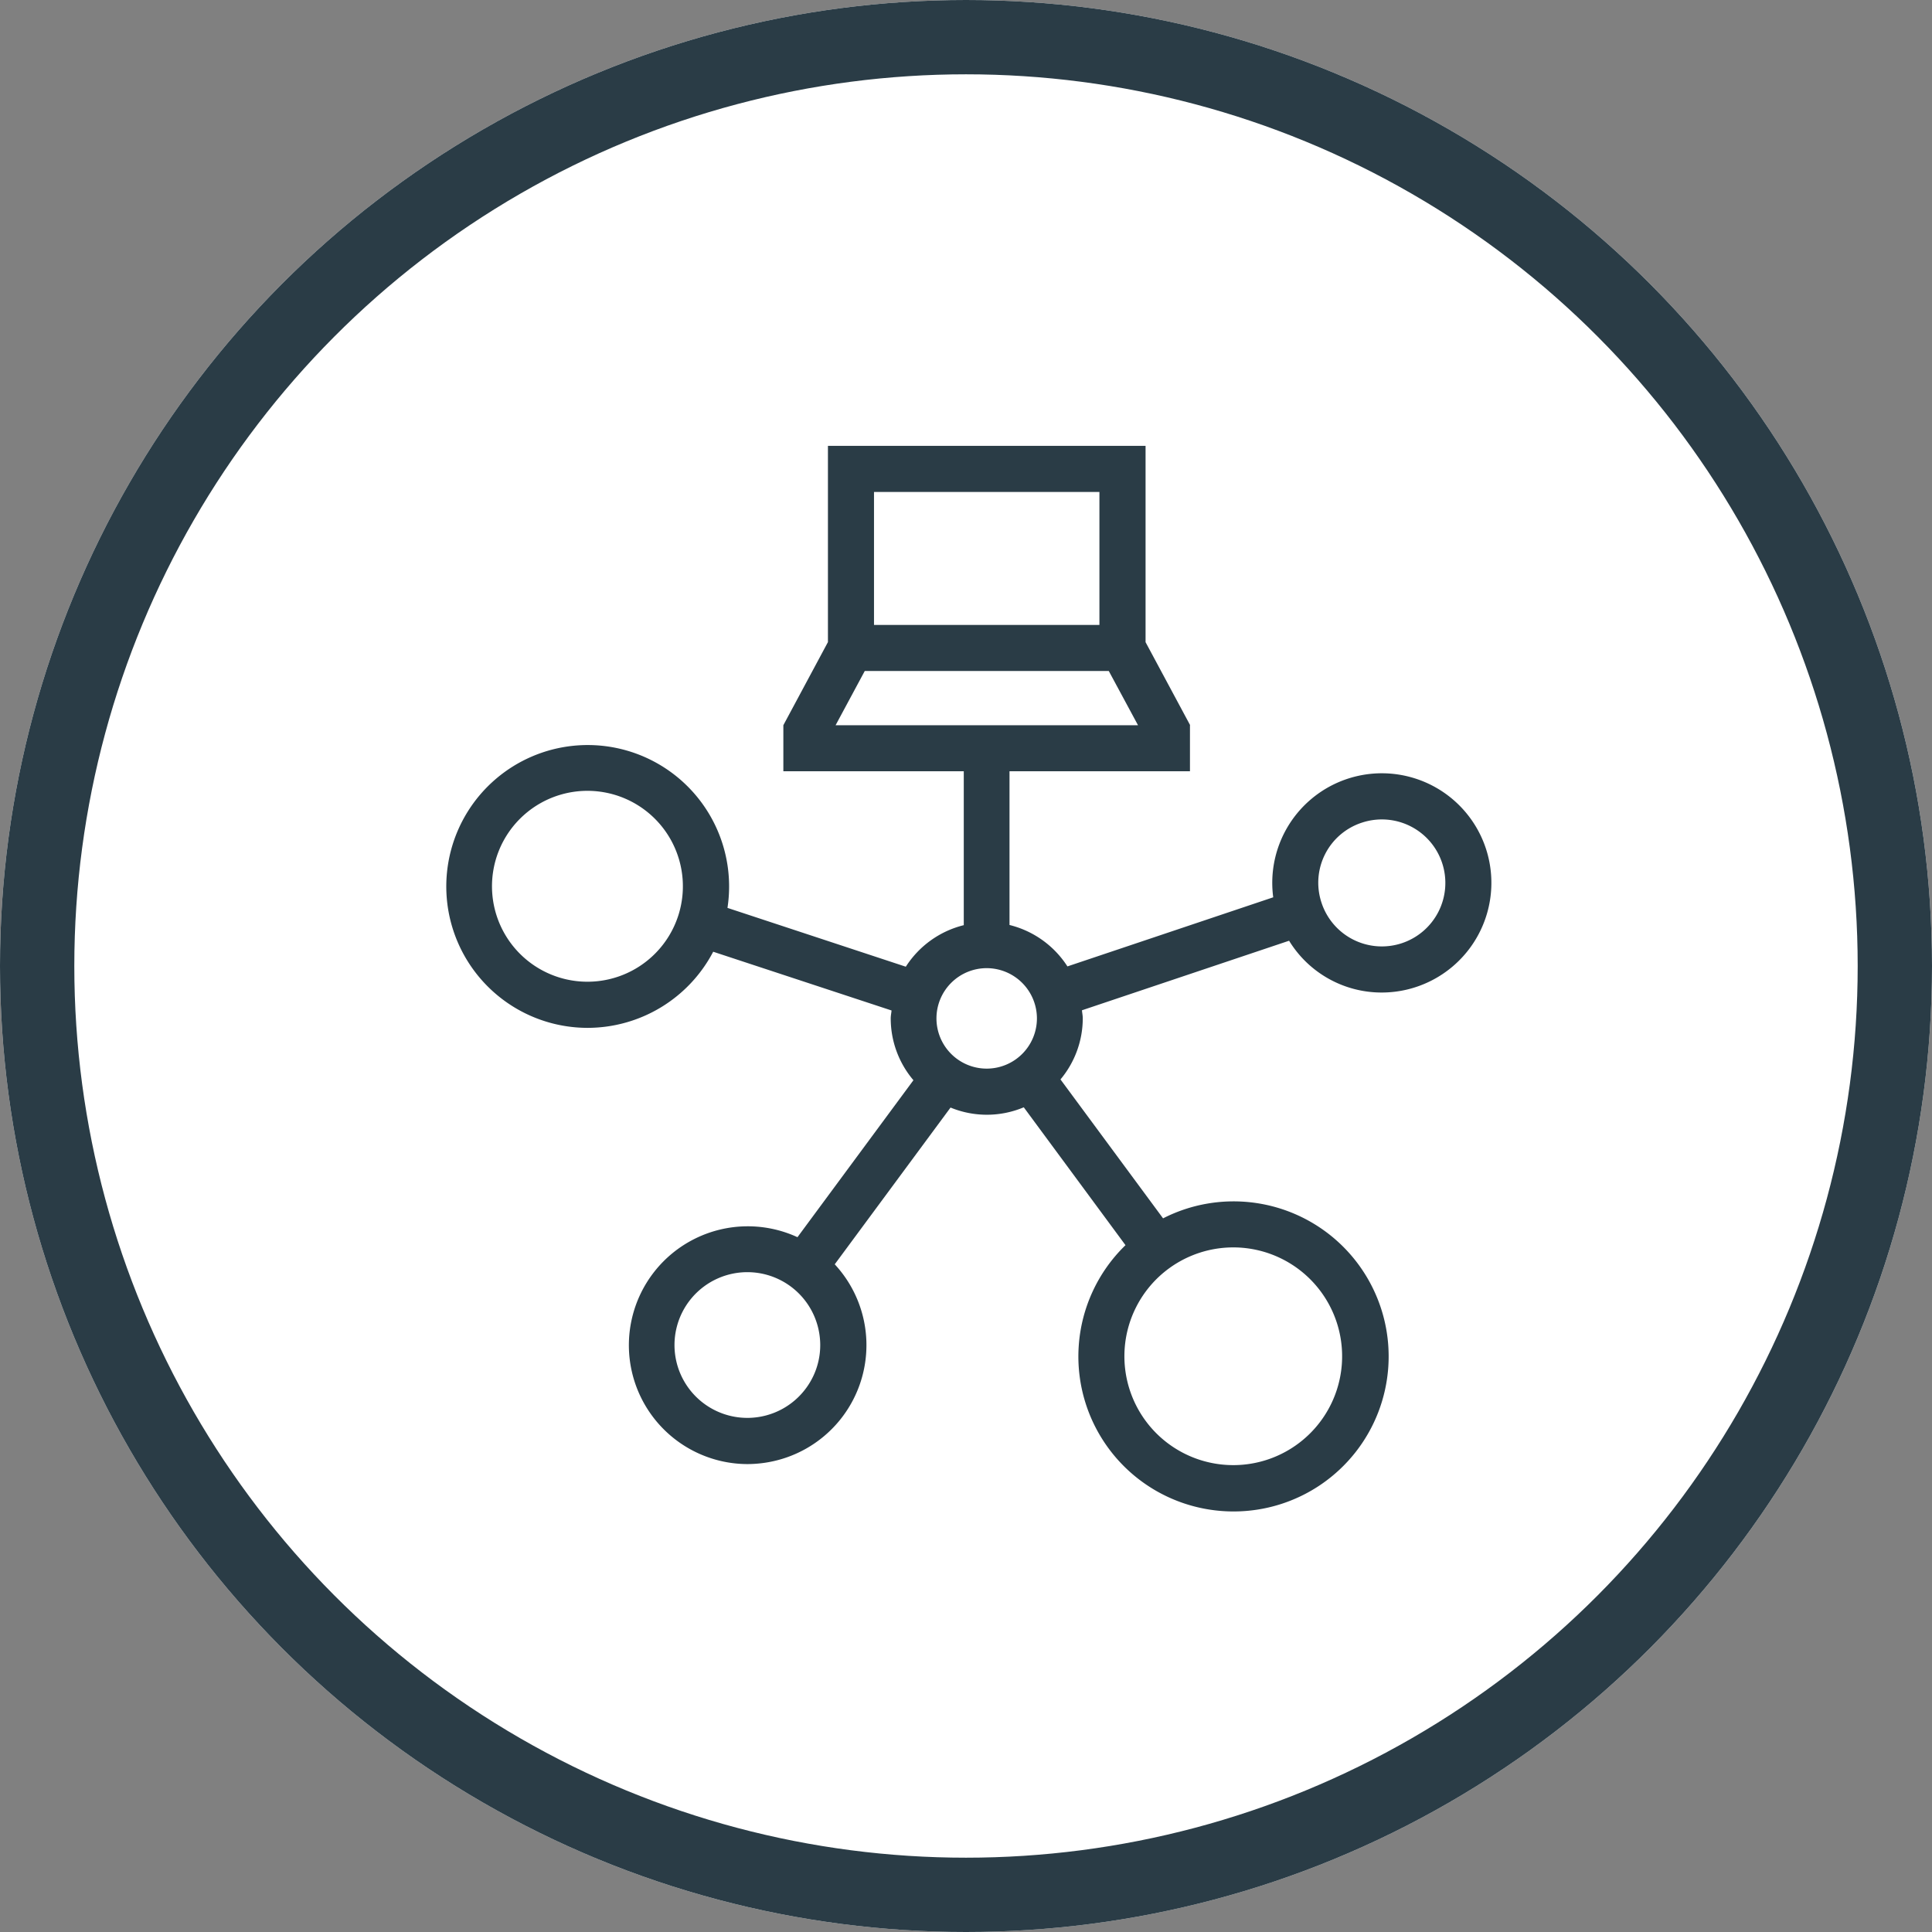
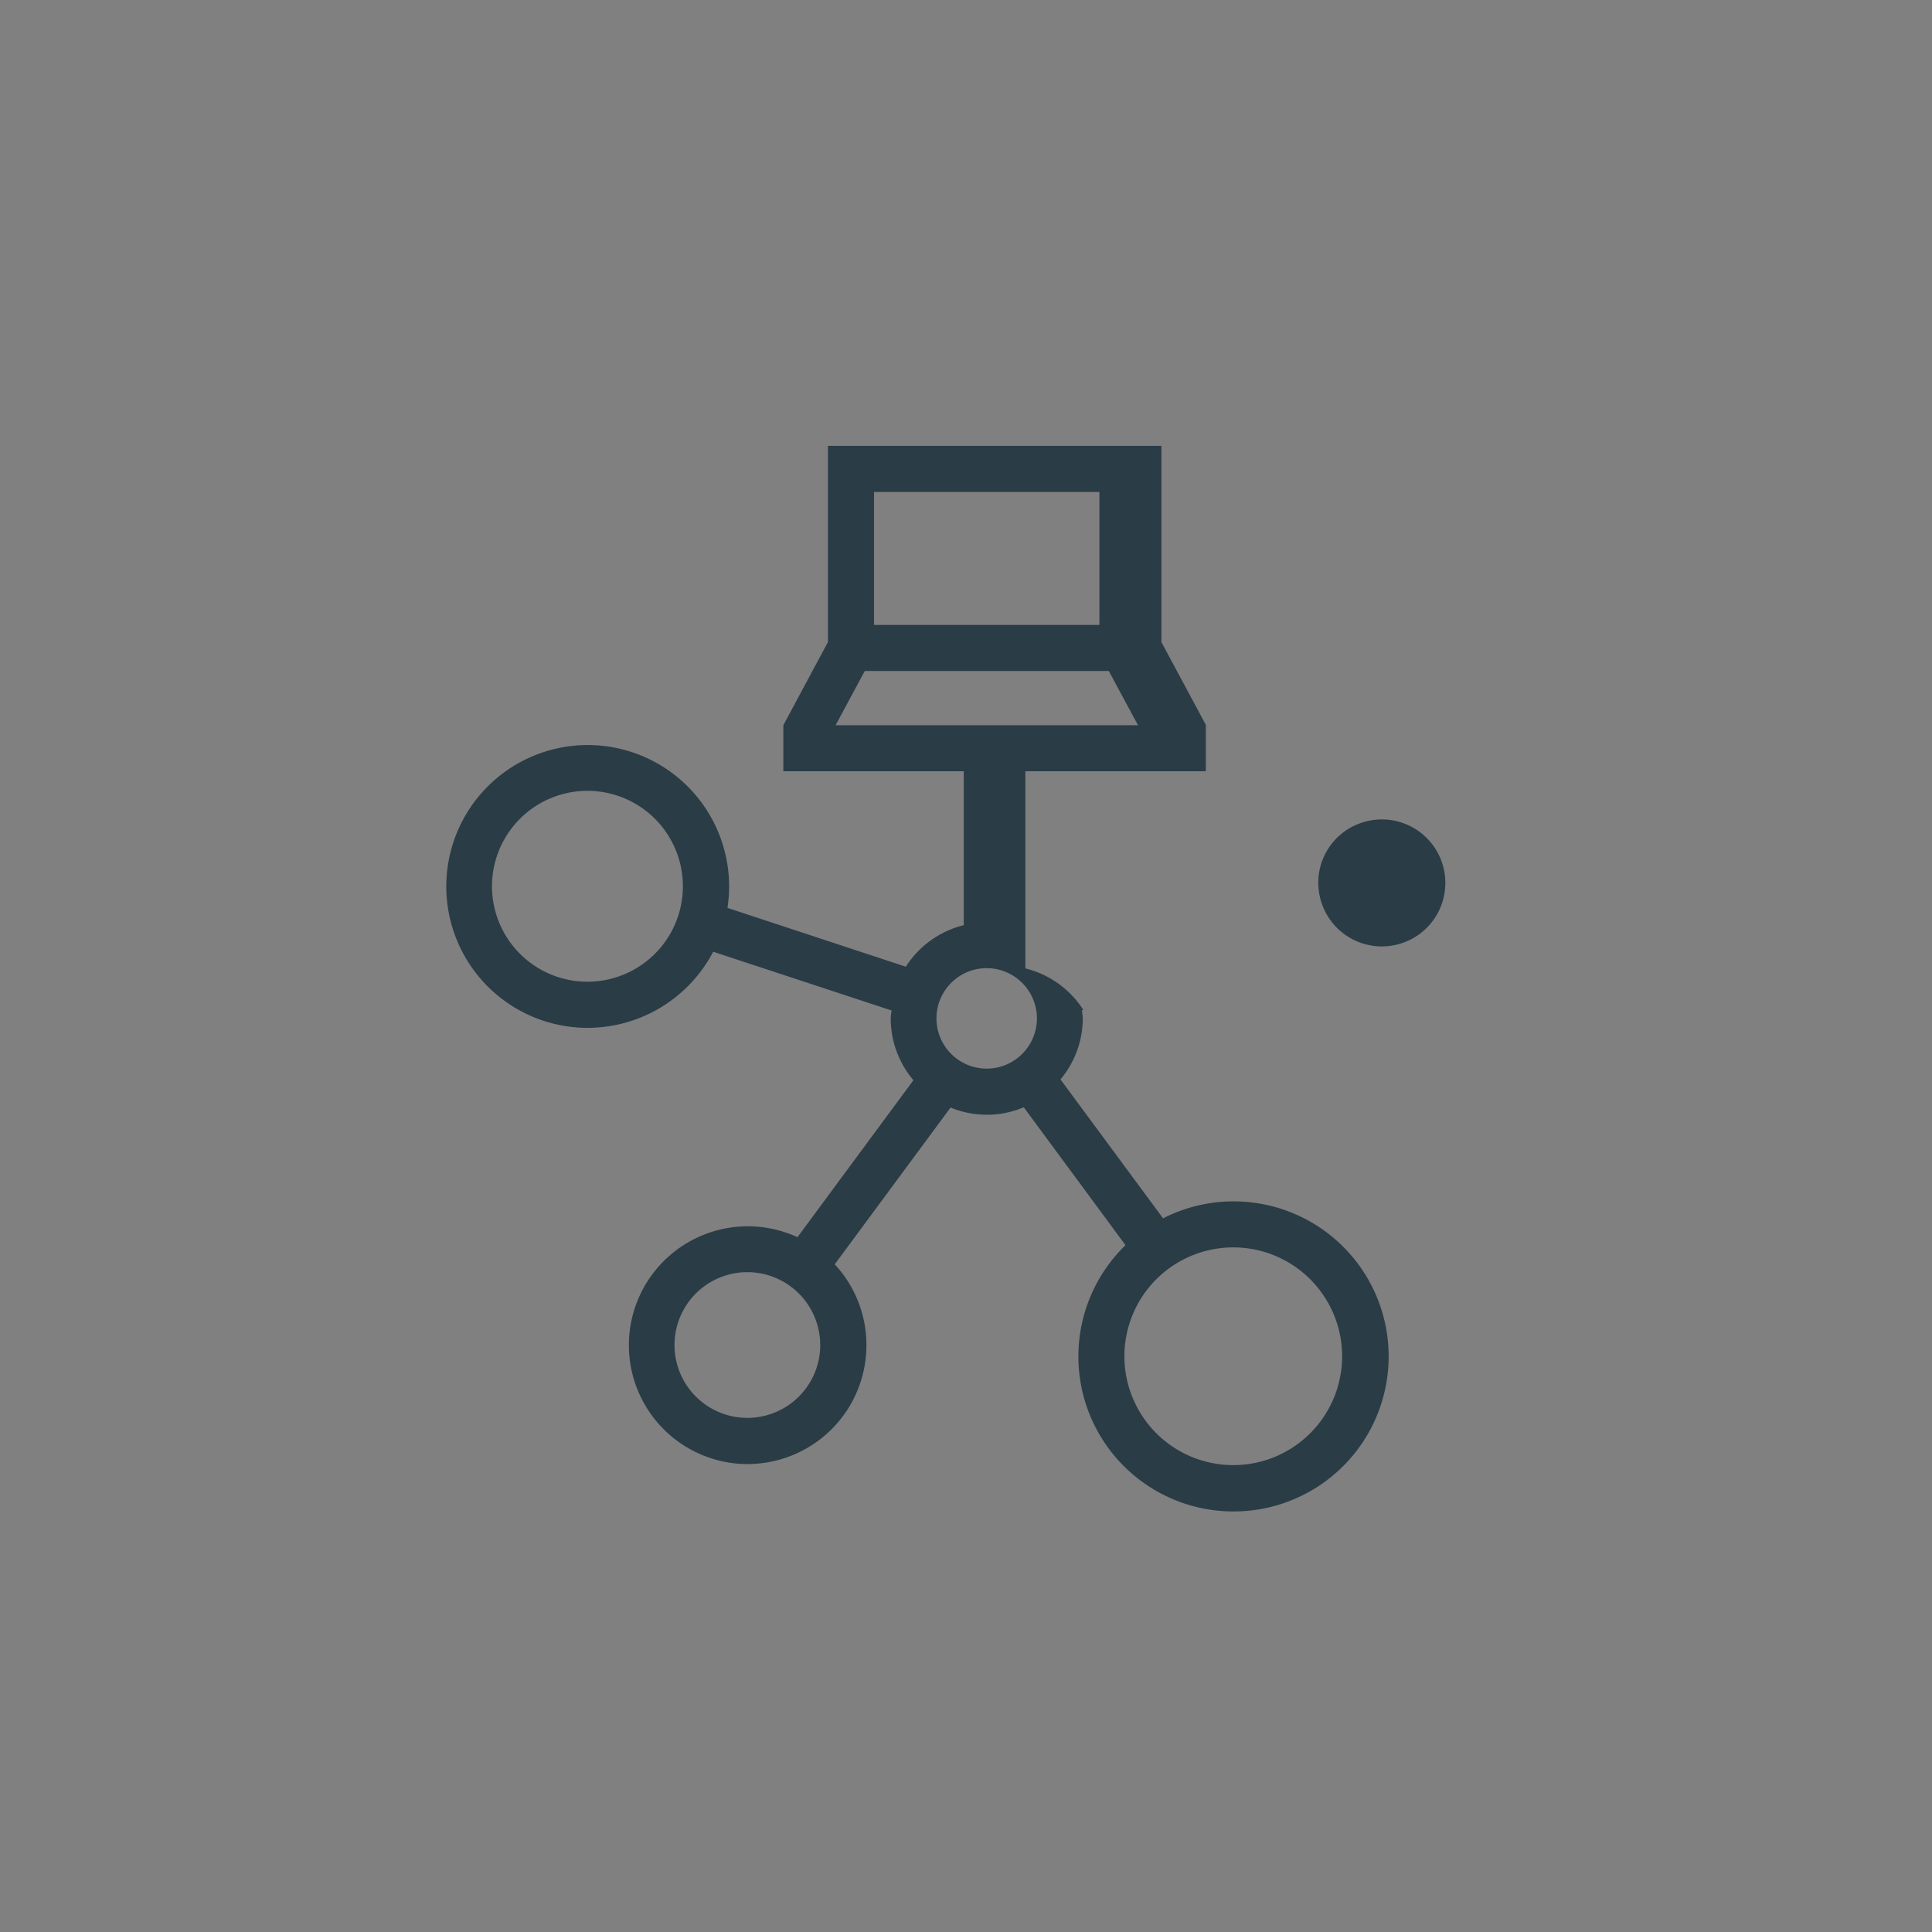
<svg xmlns="http://www.w3.org/2000/svg" width="52" height="52" viewBox="0 0 52 52">
  <rect x="0" y="0" width="52" height="52" fill="#808080" stroke="none" />
  <g id="Grupo_1503" data-name="Grupo 1503" transform="translate(3433 -6050)">
    <g id="Elipse_51" data-name="Elipse 51" transform="translate(-3433 6050)" fill="#fff" stroke="#2a3c46" stroke-width="2">
-       <circle cx="26" cy="26" r="26" stroke="none" />
-       <circle cx="26" cy="26" r="25" fill="none" />
-     </g>
+       </g>
    <g id="Grupo_1447" data-name="Grupo 1447" transform="translate(-3421 6062)">
-       <path id="Caminho_418" data-name="Caminho 418" d="M20.841,14.208l-1.2,2.237h0v1.24h4.856v4.142a2.591,2.591,0,0,0-1.56,1.118l-4.8-1.583a3.806,3.806,0,1,0-3.764,3.229,3.822,3.822,0,0,0,3.38-2.049l4.8,1.581c-.006.072-.022.14-.022.214A2.569,2.569,0,0,0,23.142,26l-3.121,4.225a3.2,3.2,0,1,0-1.356,6.107,3.291,3.291,0,0,0,.508-.04,3.2,3.2,0,0,0,1.851-5.337l3.117-4.219a2.565,2.565,0,0,0,1.971-.007l2.738,3.711A4.171,4.171,0,0,0,31.1,37.555a4.2,4.2,0,0,0,.661.052,4.173,4.173,0,1,0-1.9-7.889L27.1,25.979a2.569,2.569,0,0,0,.6-1.643c0-.075-.016-.145-.022-.218l5.575-1.872a2.92,2.92,0,0,0,2.492,1.394,2.953,2.953,0,0,0,2.809-3.863,2.949,2.949,0,0,0-5.728,1.3l-5.539,1.86a2.59,2.59,0,0,0-1.559-1.115V17.685h4.857v-1.24h0l.005,0-1.2-2.235V8.926H20.841Zm-4.03,7.367a2.569,2.569,0,1,1-.154-1.961,2.571,2.571,0,0,1,.154,1.961m18.413-2.511a1.709,1.709,0,1,1-1.1,2.153,1.7,1.7,0,0,1,1.1-2.153M20.258,34.281a1.961,1.961,0,1,1,.351-1.46,1.949,1.949,0,0,1-.351,1.46M31.75,30.5a2.93,2.93,0,1,1-1.721.559A2.932,2.932,0,0,1,31.75,30.5m-5.284-6.163a1.352,1.352,0,1,1-1.352-1.353,1.354,1.354,0,0,1,1.352,1.353m-5.419-7.891.785-1.46H28.4l.787,1.46Zm1.034-6.279h6.067v3.579H22.081Z" transform="translate(-10.557 -8.926)" fill="#2a3c46" />
+       <path id="Caminho_418" data-name="Caminho 418" d="M20.841,14.208l-1.2,2.237h0v1.24h4.856v4.142a2.591,2.591,0,0,0-1.56,1.118l-4.8-1.583a3.806,3.806,0,1,0-3.764,3.229,3.822,3.822,0,0,0,3.38-2.049l4.8,1.581c-.006.072-.022.14-.022.214A2.569,2.569,0,0,0,23.142,26l-3.121,4.225a3.2,3.2,0,1,0-1.356,6.107,3.291,3.291,0,0,0,.508-.04,3.2,3.2,0,0,0,1.851-5.337l3.117-4.219a2.565,2.565,0,0,0,1.971-.007l2.738,3.711A4.171,4.171,0,0,0,31.1,37.555a4.2,4.2,0,0,0,.661.052,4.173,4.173,0,1,0-1.9-7.889L27.1,25.979a2.569,2.569,0,0,0,.6-1.643c0-.075-.016-.145-.022-.218l5.575-1.872l-5.539,1.86a2.59,2.59,0,0,0-1.559-1.115V17.685h4.857v-1.24h0l.005,0-1.2-2.235V8.926H20.841Zm-4.03,7.367a2.569,2.569,0,1,1-.154-1.961,2.571,2.571,0,0,1,.154,1.961m18.413-2.511a1.709,1.709,0,1,1-1.1,2.153,1.7,1.7,0,0,1,1.1-2.153M20.258,34.281a1.961,1.961,0,1,1,.351-1.46,1.949,1.949,0,0,1-.351,1.46M31.75,30.5a2.93,2.93,0,1,1-1.721.559A2.932,2.932,0,0,1,31.75,30.5m-5.284-6.163a1.352,1.352,0,1,1-1.352-1.353,1.354,1.354,0,0,1,1.352,1.353m-5.419-7.891.785-1.46H28.4l.787,1.46Zm1.034-6.279h6.067v3.579H22.081Z" transform="translate(-10.557 -8.926)" fill="#2a3c46" />
    </g>
  </g>
</svg>